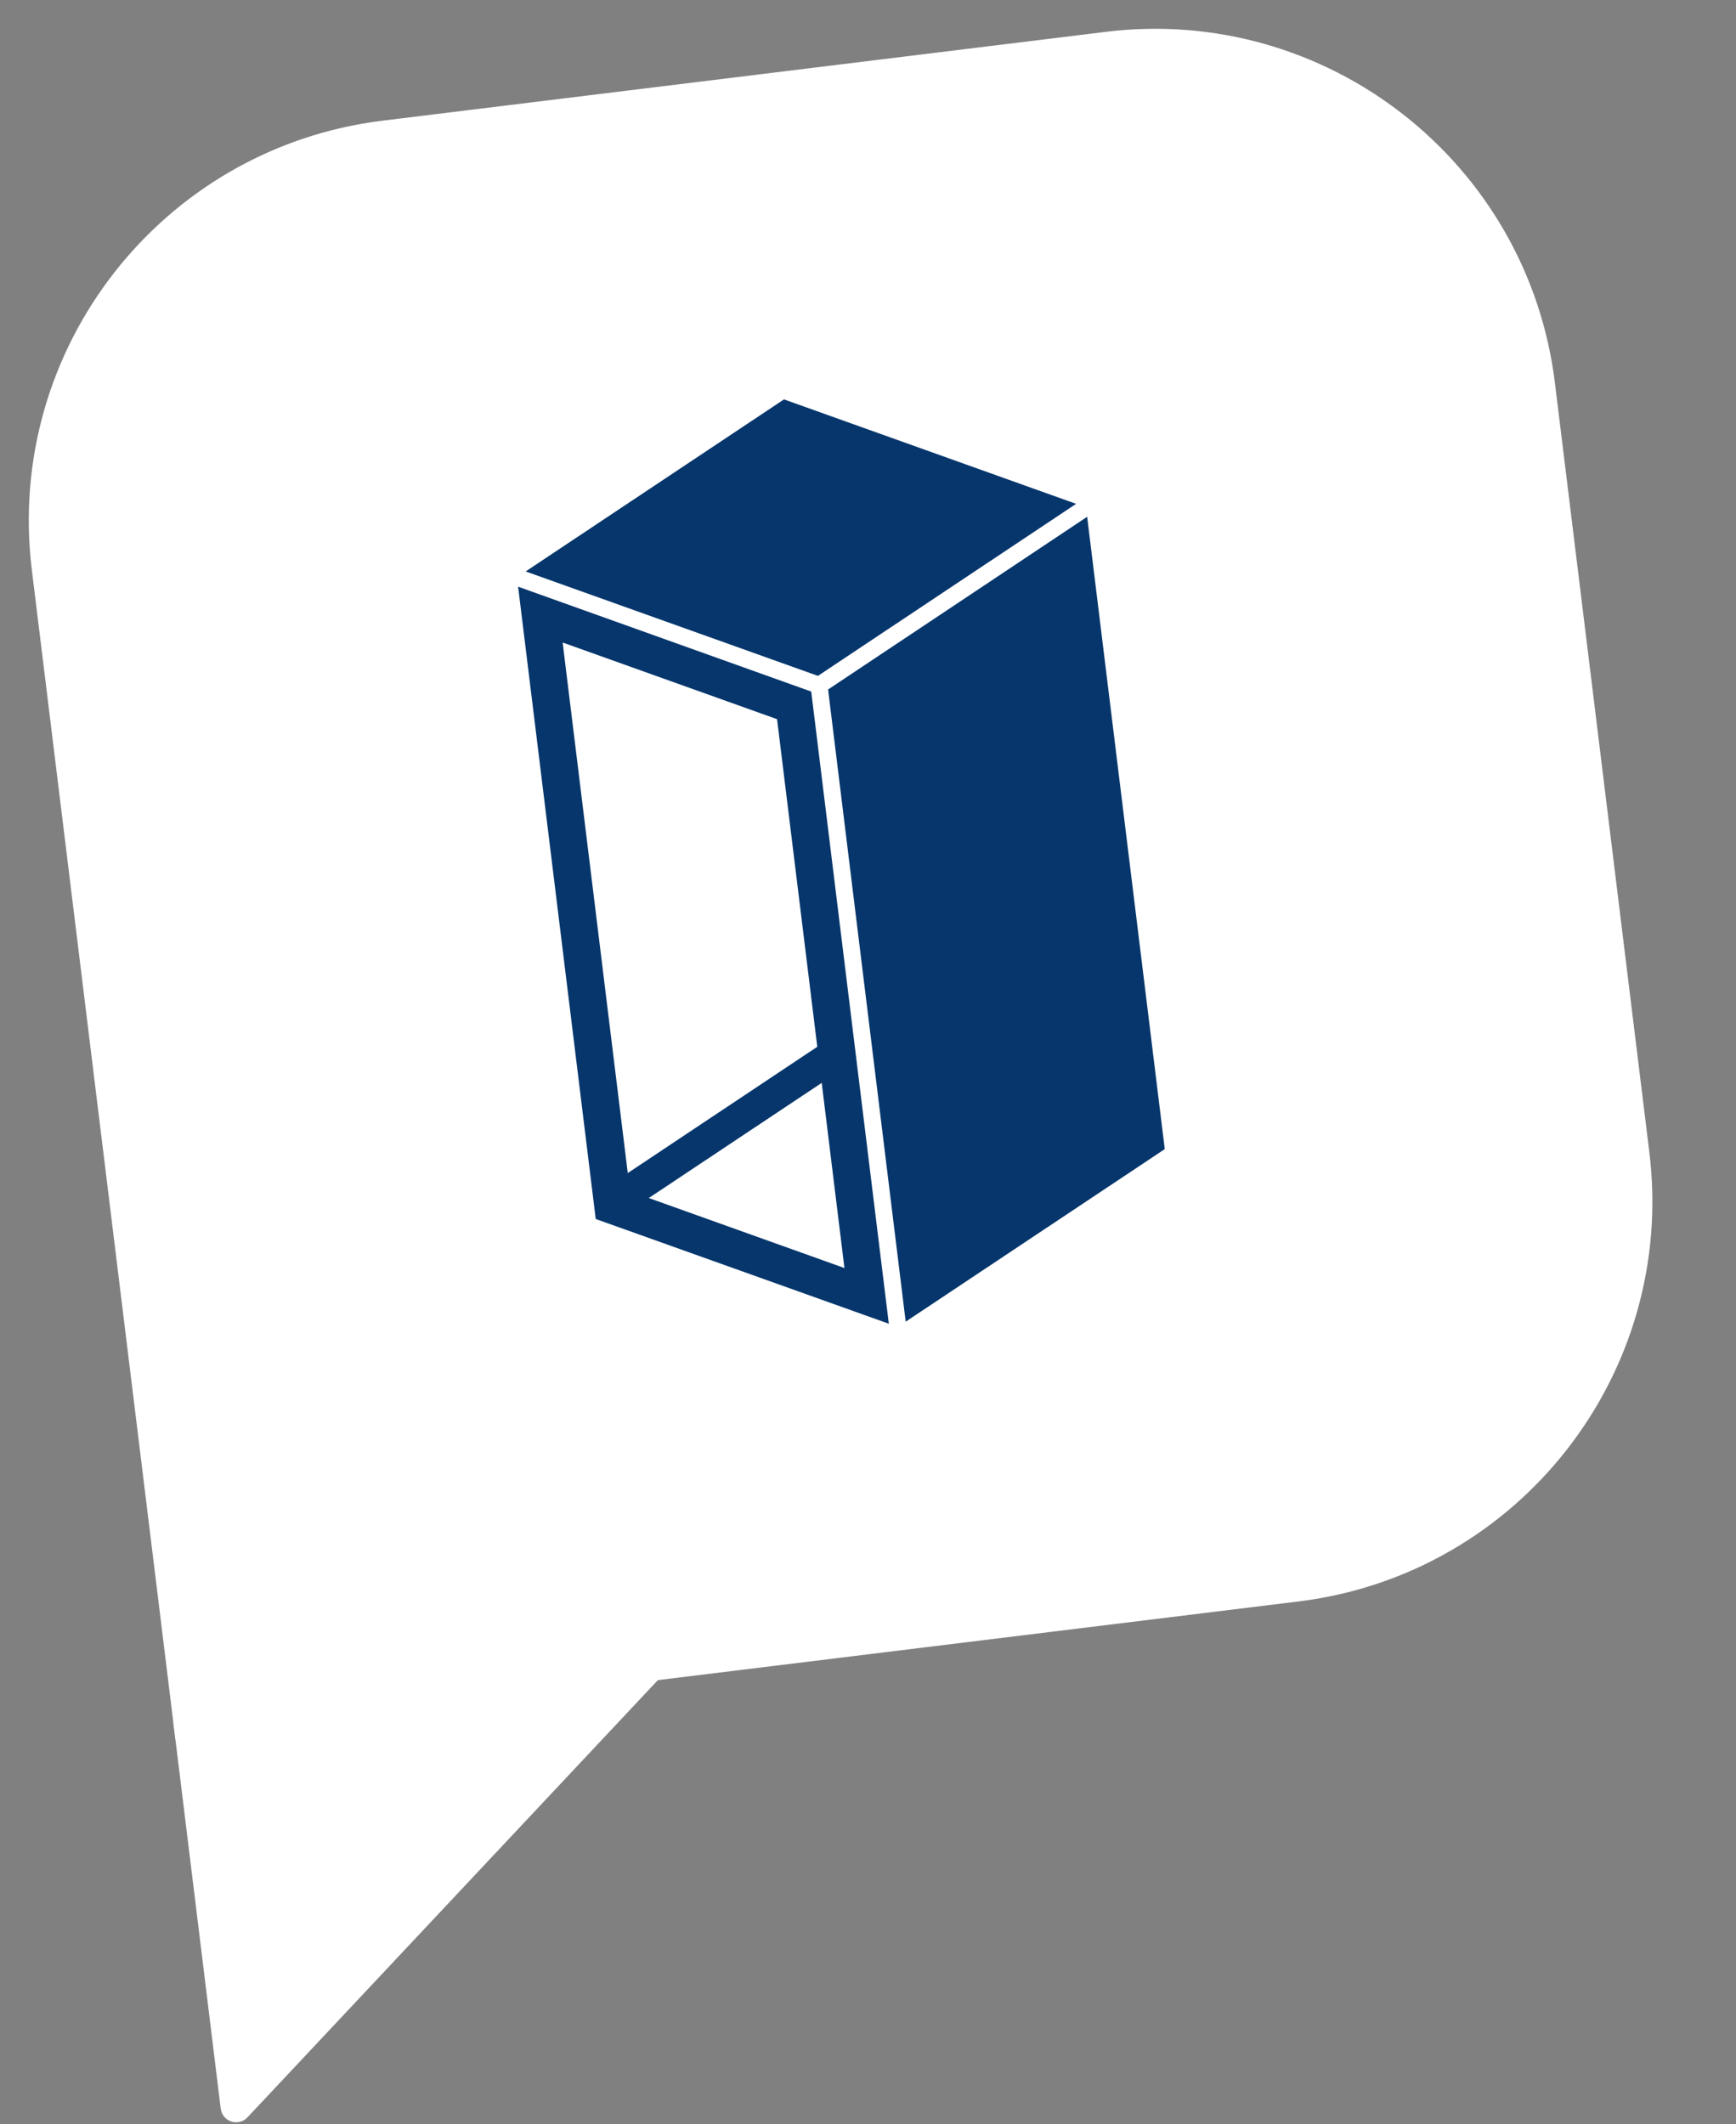
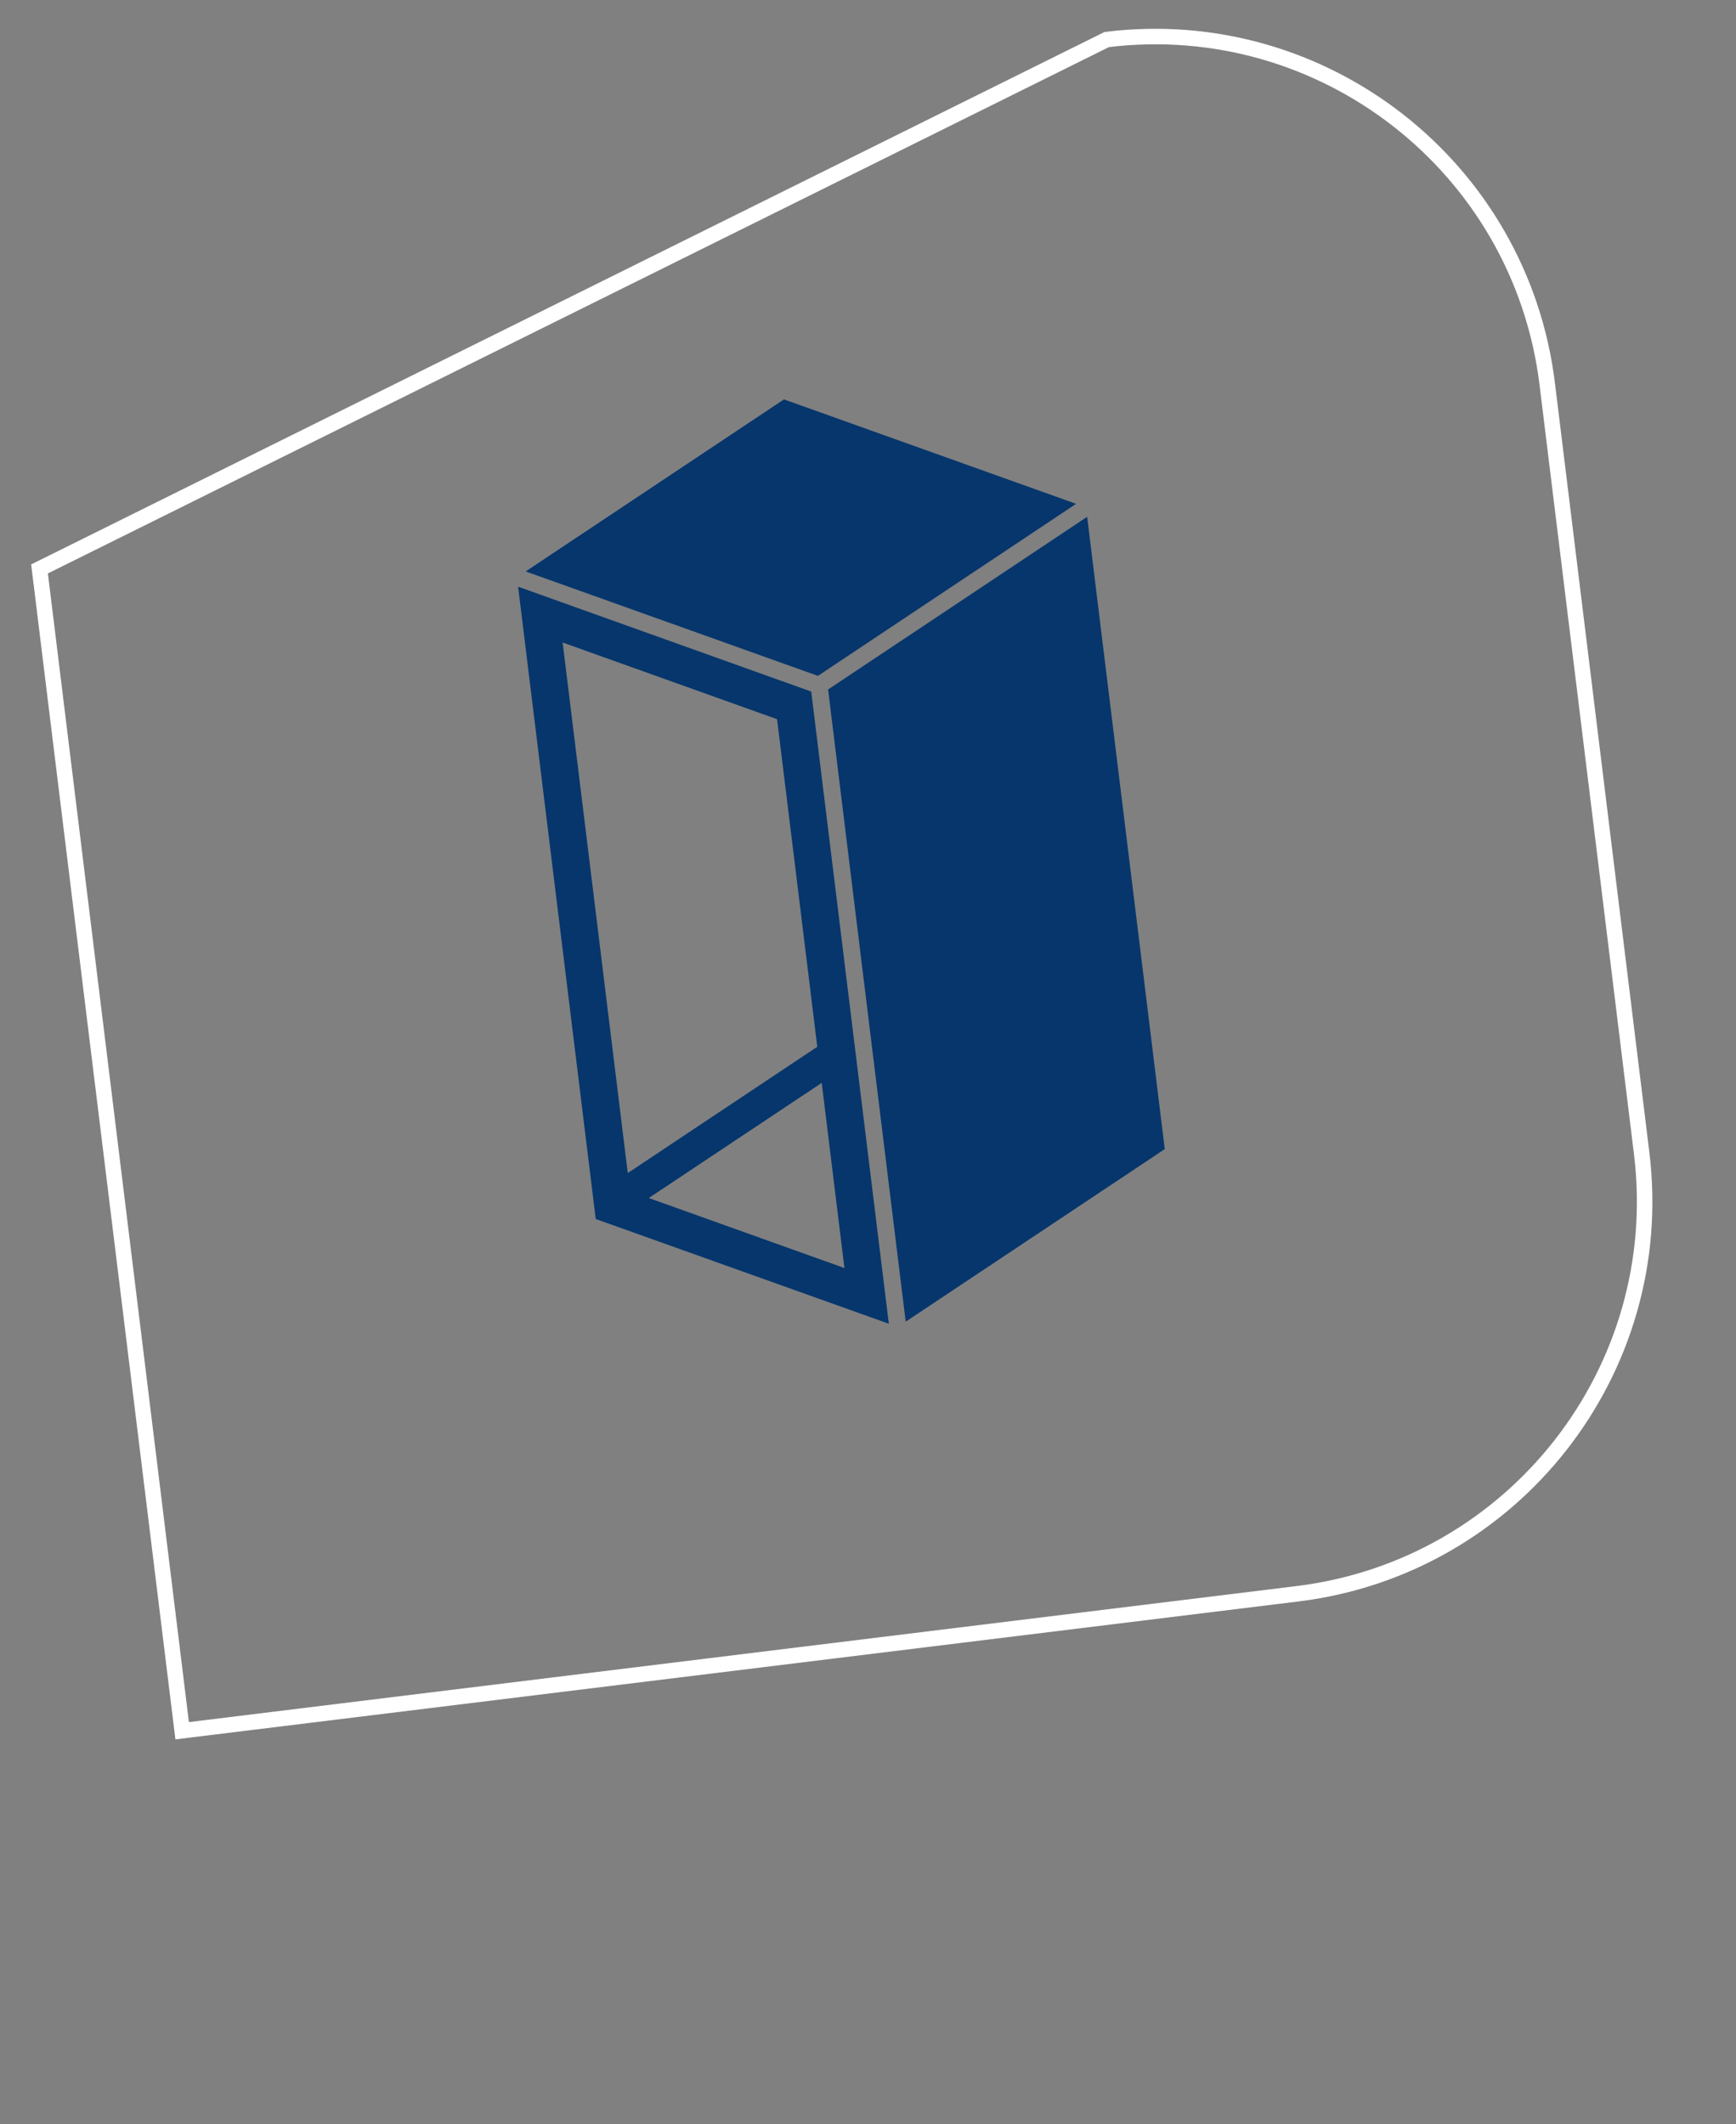
<svg xmlns="http://www.w3.org/2000/svg" width="112" height="137" viewBox="0 0 112 137" fill="none">
  <rect x="0" y="0" width="112" height="137" fill="#808080" stroke="none" />
-   <path d="M71.402 2.55C85.381 0.834 98.104 10.774 99.82 24.753L105.913 74.38C107.63 88.358 97.689 101.081 83.711 102.798L11.752 111.633L2.55 36.696C0.834 22.718 10.774 9.995 24.753 8.278L71.402 2.55Z" fill="white" />
-   <path d="M71.402 2.55C85.381 0.834 98.104 10.774 99.82 24.753L105.913 74.38C107.63 88.358 97.689 101.081 83.711 102.798L11.752 111.633L2.55 36.696C0.834 22.718 10.774 9.995 24.753 8.278L71.402 2.55Z" stroke="white" />
+   <path d="M71.402 2.55C85.381 0.834 98.104 10.774 99.82 24.753L105.913 74.38C107.63 88.358 97.689 101.081 83.711 102.798L11.752 111.633L2.55 36.696L71.402 2.55Z" stroke="white" />
  <g clip-path="url(#clip0_131_444)">
    <path fill-rule="evenodd" clip-rule="evenodd" d="M53.492 45.015L58.432 85.248L75.146 74.118L70.139 33.334L53.426 44.472L53.492 45.015ZM52.404 45.149L52.337 44.606L51.634 44.355L33.426 37.842L38.434 78.626L57.344 85.381L52.404 45.149ZM41.857 77.273L53.014 69.846L54.48 81.789L41.857 77.273ZM52.728 67.518L40.501 75.663L36.299 41.442L50.133 46.387L52.728 67.518ZM52.77 43.594L69.426 32.498L50.58 25.761L33.915 36.858L52.77 43.594Z" fill="#06366C" />
  </g>
-   <path d="M41.902 106.923L41.981 106.92C42.16 106.926 42.325 107.03 42.409 107.194C42.504 107.381 42.472 107.608 42.328 107.761L15.598 136.231C15.466 136.373 15.263 136.425 15.079 136.365C14.894 136.305 14.761 136.143 14.737 135.95L11.691 111.137C11.657 110.863 11.852 110.613 12.126 110.579L41.902 106.923Z" fill="white" stroke="white" stroke-linejoin="round" />
  <defs>
    <clipPath id="clip0_131_444">
      <rect width="37" height="60" fill="white" transform="translate(32.214 28.016) rotate(-7)" />
    </clipPath>
  </defs>
</svg>